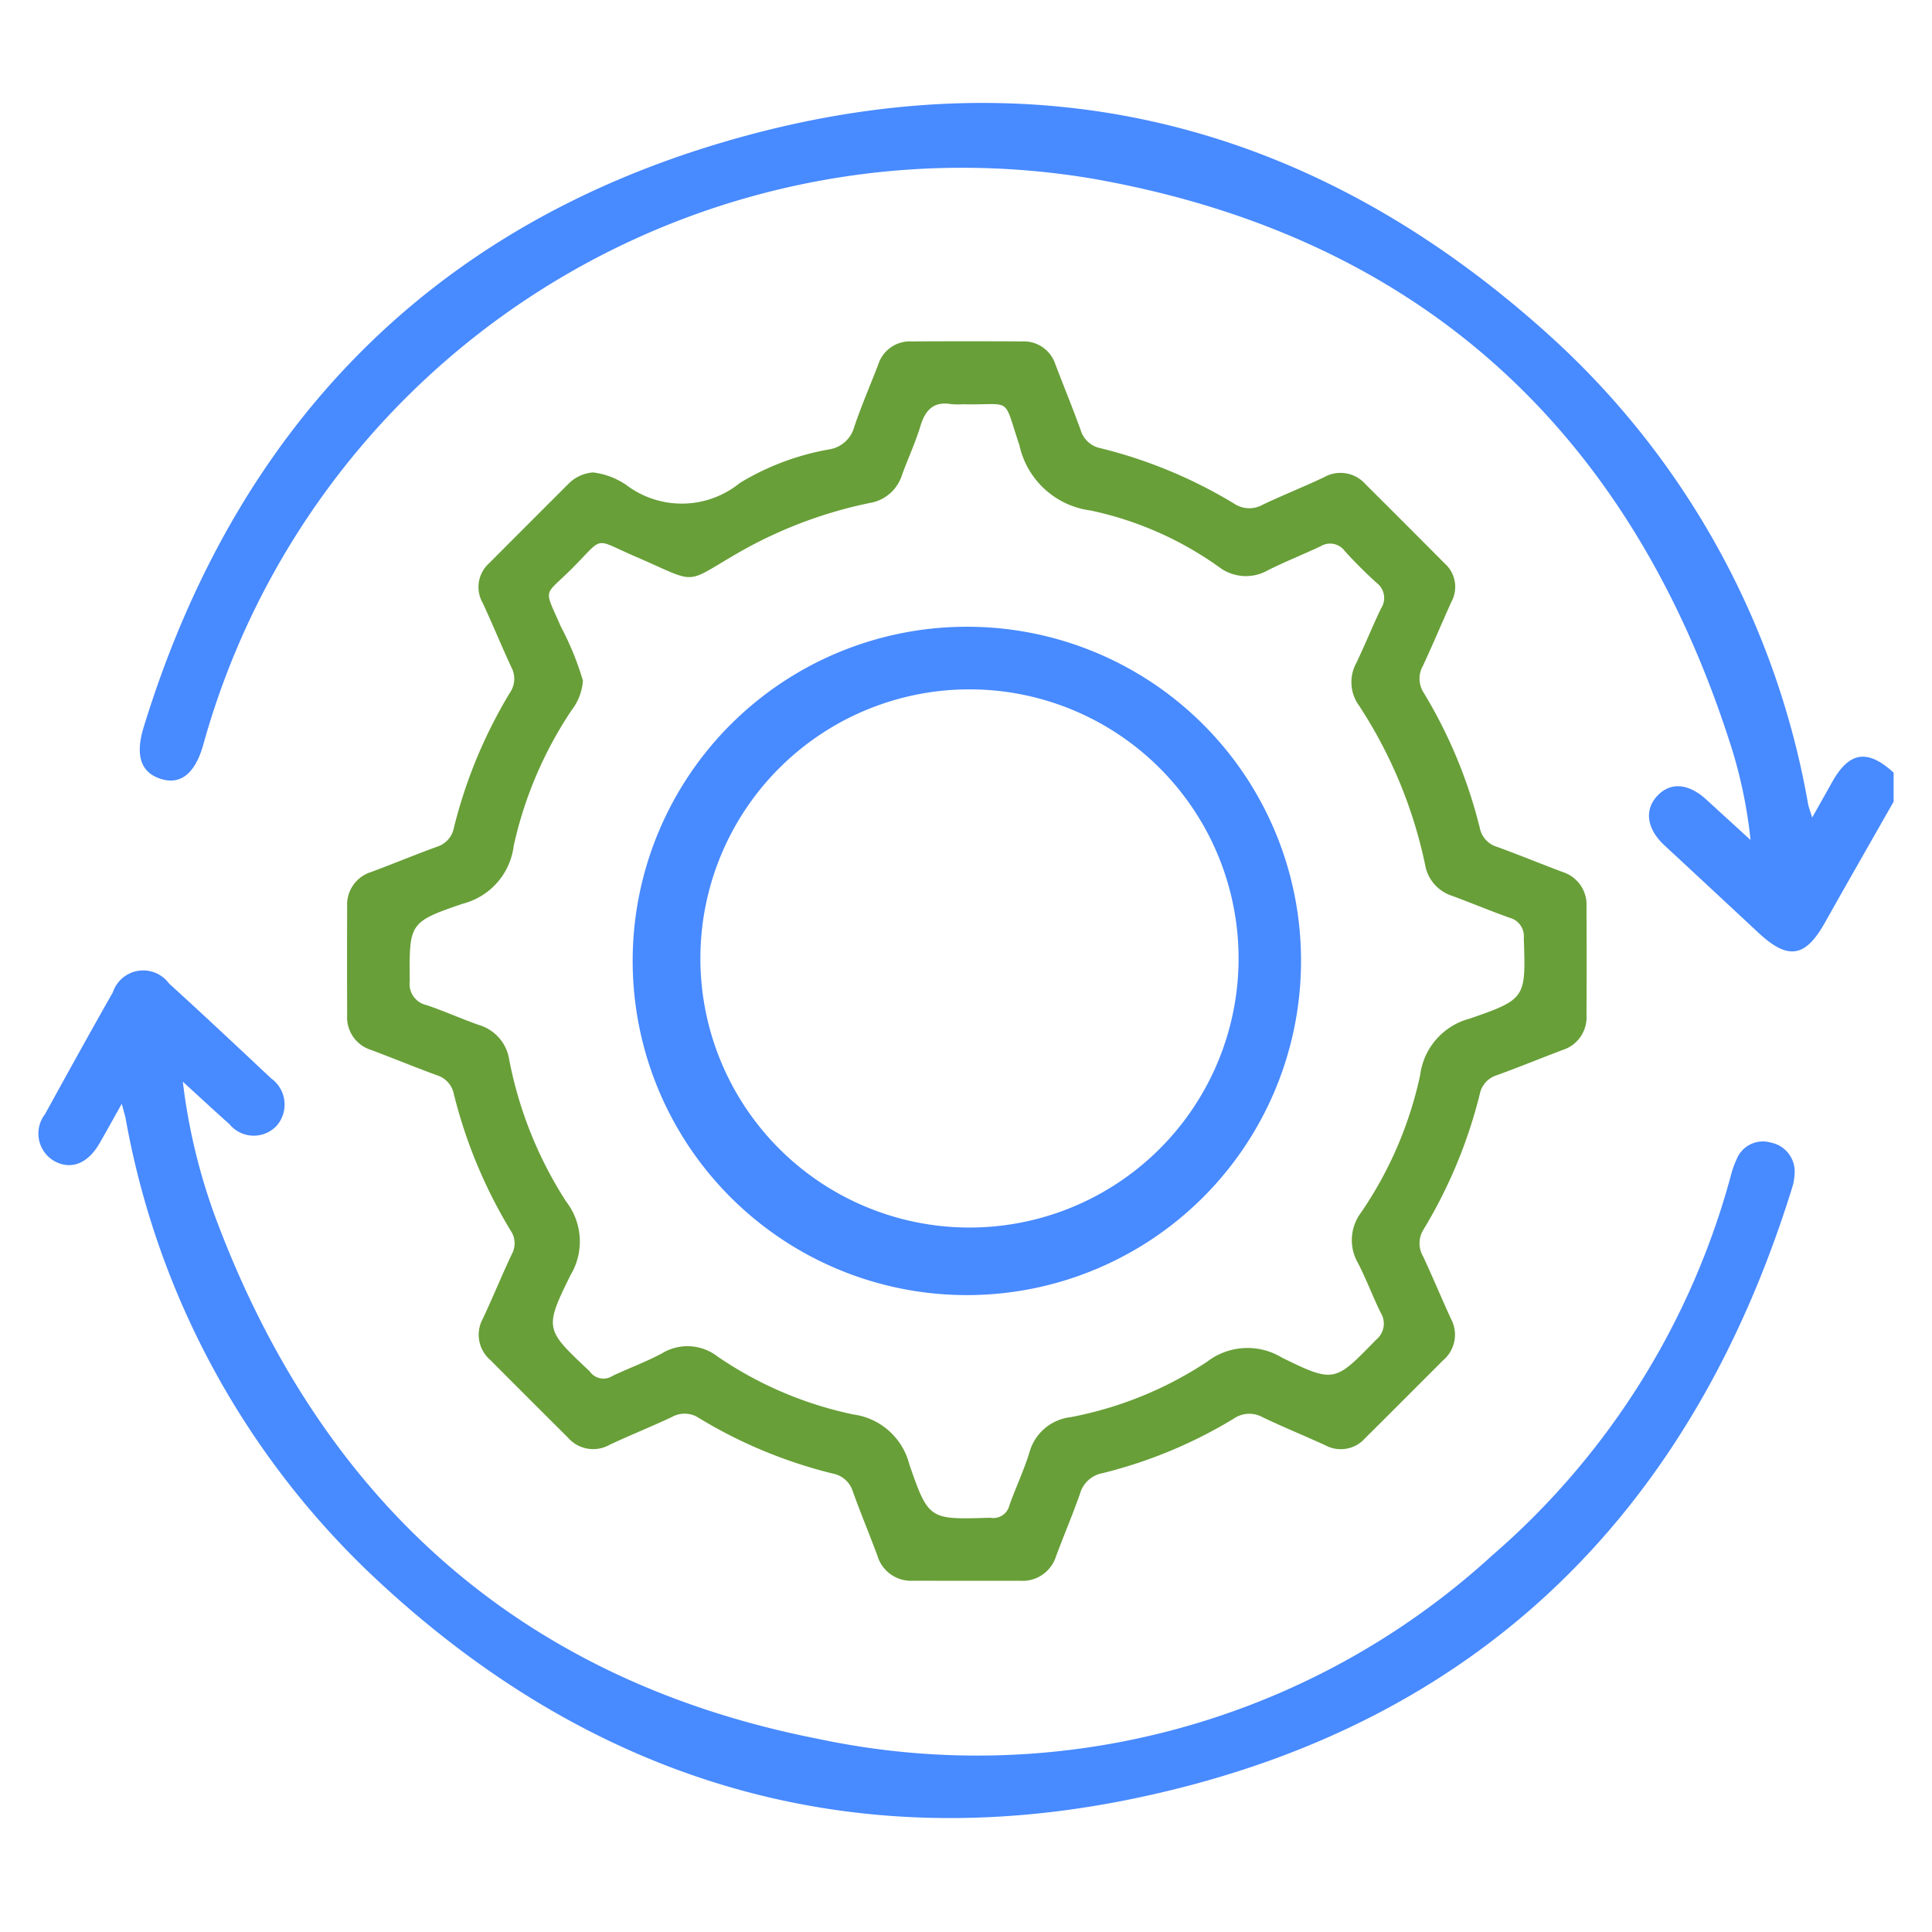
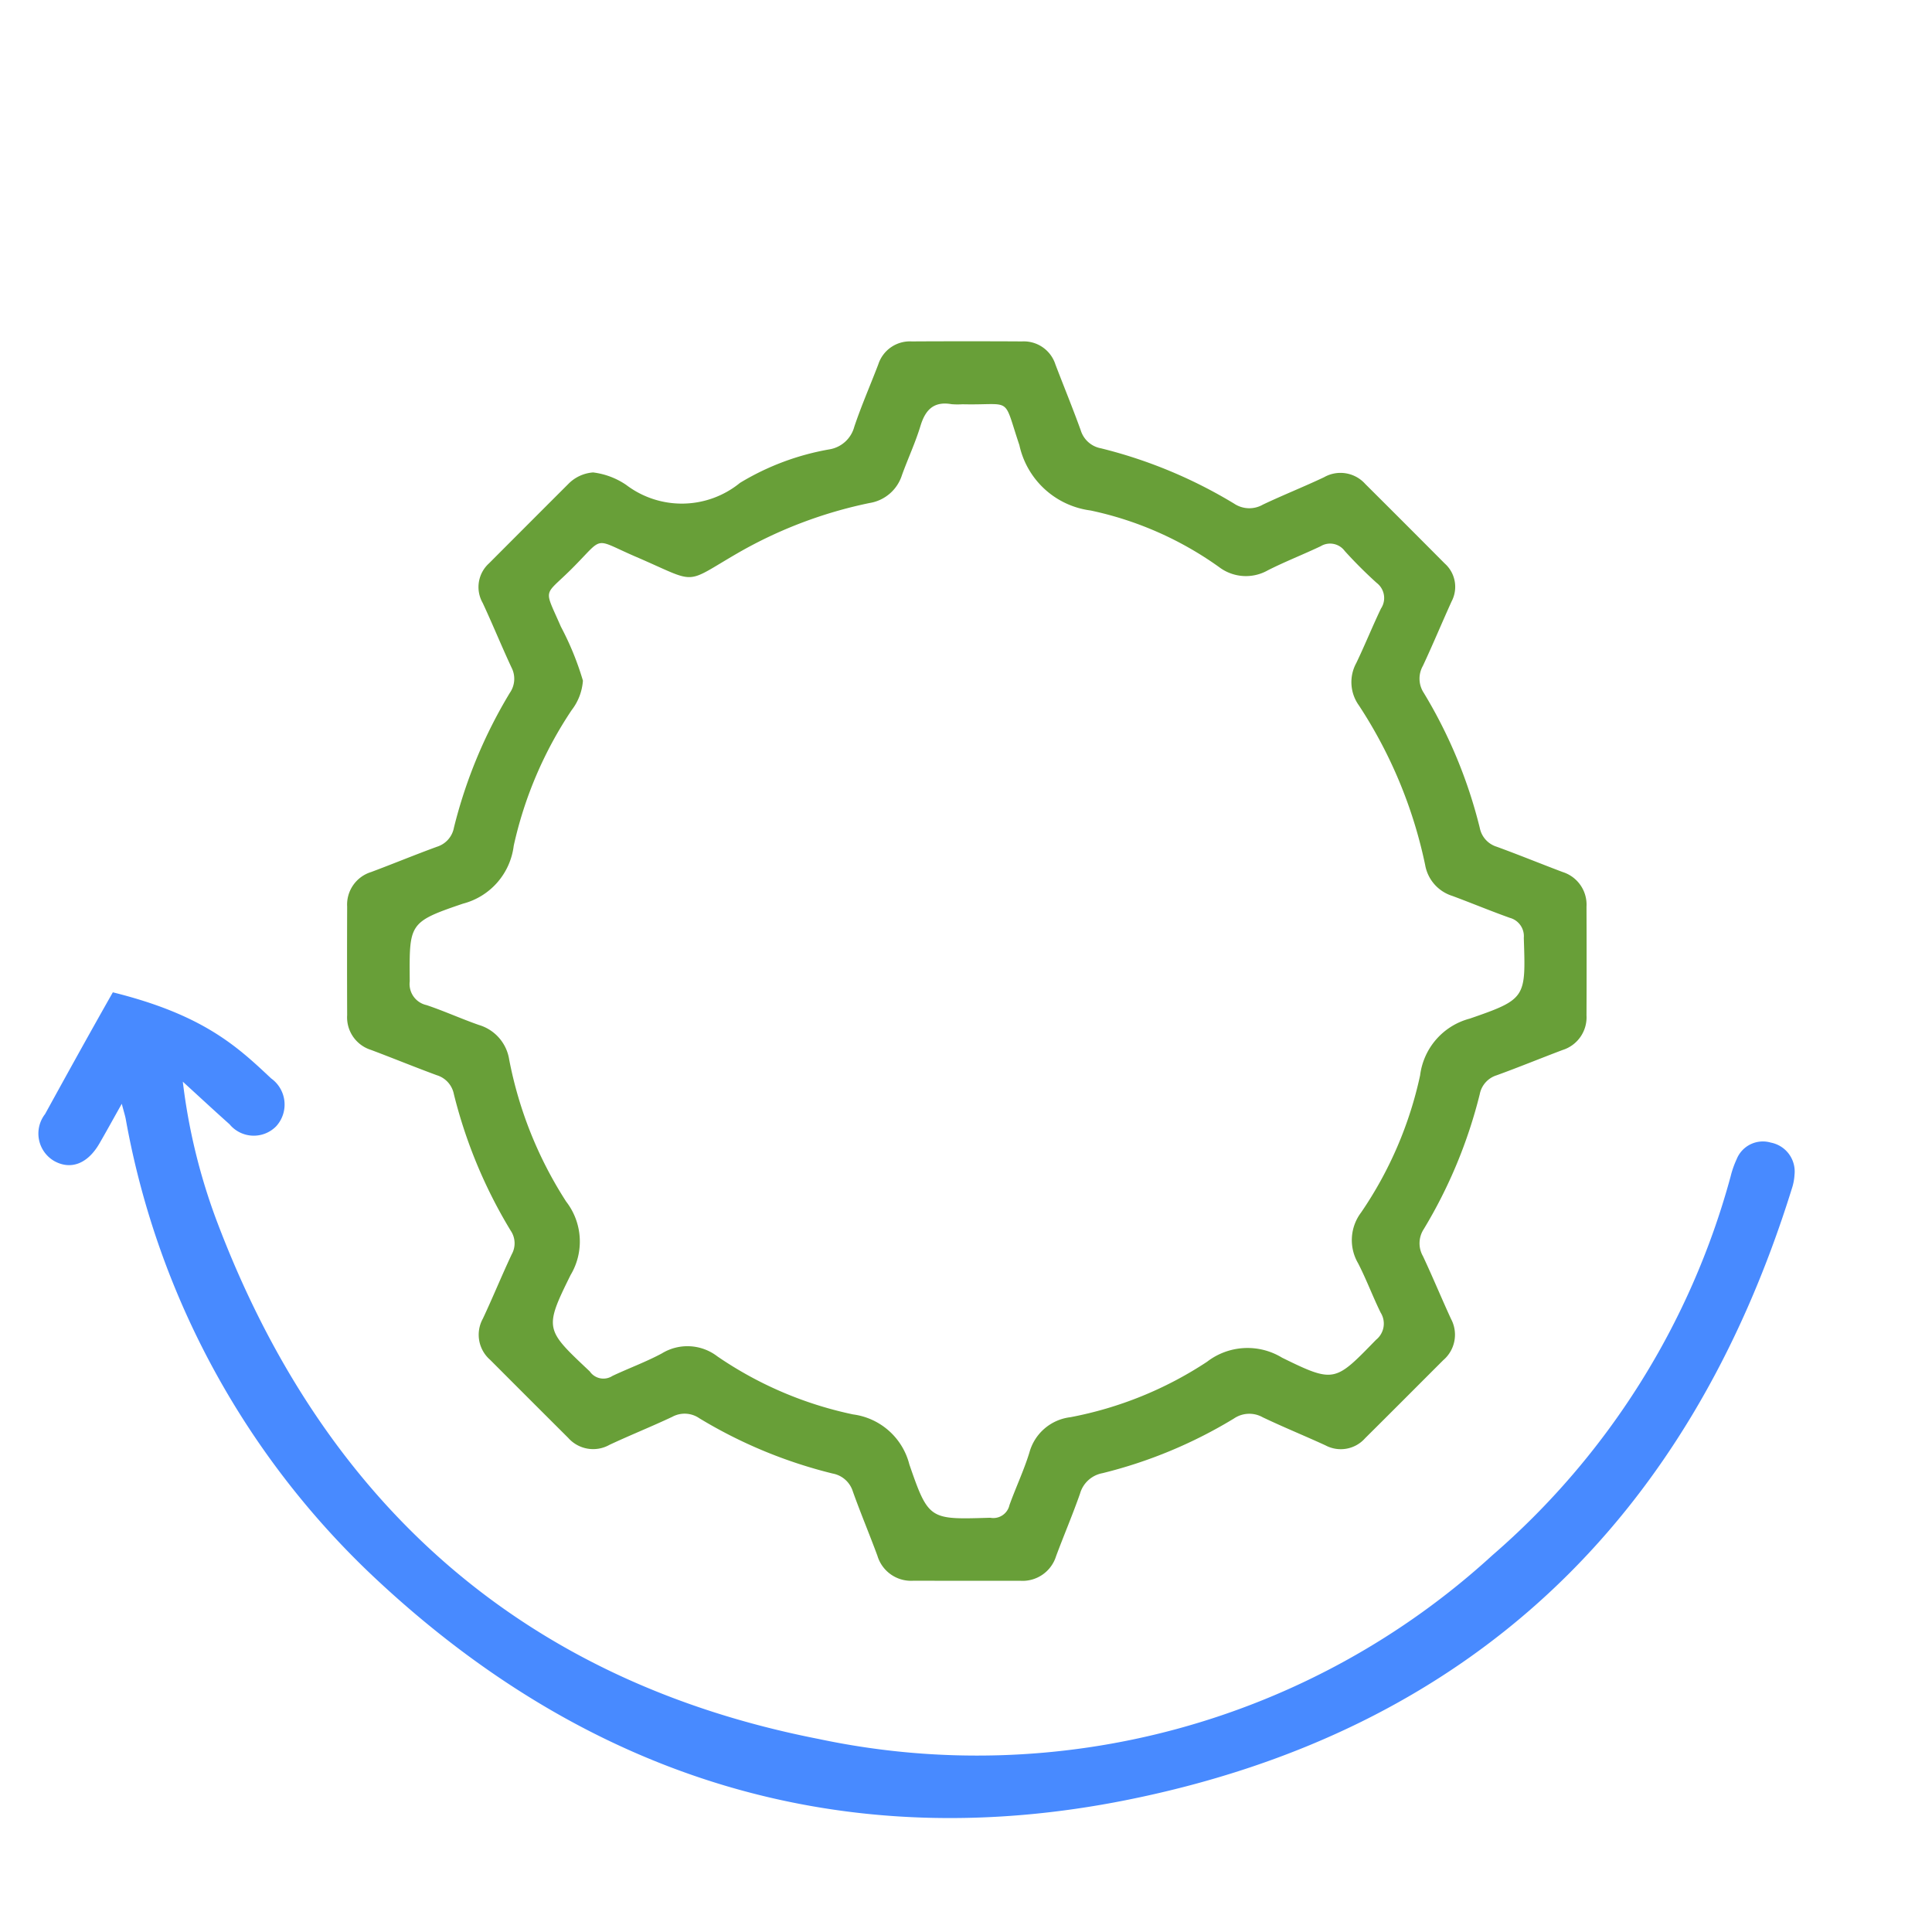
<svg xmlns="http://www.w3.org/2000/svg" id="Layer_1" data-name="Layer 1" viewBox="0 0 64 64">
  <defs>
    <style>.cls-1{fill:#488aff;}.cls-2{fill:#689f38;}</style>
  </defs>
  <title>cycle</title>
-   <path class="cls-1" d="M62.729,26.556c-.76,1.336-1.525,2.67-2.278,4.01-.649,1.156-1.22,1.246-2.2.333q-1.557-1.451-3.117-2.899c-.577-.536-.671-1.16-.243-1.627.434-.473,1.035-.432,1.631.112.455.416.91.832,1.467,1.34A15.708,15.708,0,0,0,57.36,24.771C54.035,14.267,46.989,7.797,36.132,5.908A26.089,26.089,0,0,0,6.734,24.668C6.471,25.605,5.999,25.998,5.361,25.812c-.686-.2-.896-.767-.6-1.729C7.759,14.328,14.082,7.665,23.828,4.748c10.284-3.078,19.617-.811,27.587,6.444a27.233,27.233,0,0,1,8.479,15.436c.022.113.065.223.136.456.255-.454.458-.812.659-1.172.568-1.016,1.174-1.11,2.04-.316Z" />
  <path class="cls-2" d="M19.647,15.65a2.479,2.479,0,0,1,1.095.412,3.048,3.048,0,0,0,3.771-.066,8.531,8.531,0,0,1,2.961-1.11,1.025,1.025,0,0,0,.825-.748c.235-.7.532-1.379.796-2.069a1.099,1.099,0,0,1,1.106-.759q1.829-.01,3.657 0a1.099,1.099,0,0,1,1.104.763c.278.728.575,1.449.839,2.182a.862.862,0,0,0,.671.596,15.816,15.816,0,0,1,4.411,1.833.904.904,0,0,0,.952.032c.667-.317,1.356-.59,2.024-.906a1.101,1.101,0,0,1,1.368.223q1.317,1.311,2.628,2.63a1.036,1.036,0,0,1,.231,1.26c-.322.709-.621,1.43-.951,2.135a.858.858,0,0,0,.031.897,16.03,16.03,0,0,1,1.853,4.467.818.818,0,0,0,.564.628c.732.267,1.453.562,2.182.837a1.133,1.133,0,0,1,.79,1.15q.007,1.799-0,3.598a1.134,1.134,0,0,1-.793,1.148c-.729.275-1.45.571-2.182.837a.817.817,0,0,0-.562.629,16.174,16.174,0,0,1-1.854,4.467.859.859,0,0,0-.026.898c.323.687.612,1.39.93,2.079a1.109,1.109,0,0,1-.258,1.364c-.863.862-1.722,1.726-2.588,2.585a1.076,1.076,0,0,1-1.315.237c-.69-.317-1.394-.603-2.079-.93a.904.904,0,0,0-.952.041,15.527,15.527,0,0,1-4.355,1.811.952.952,0,0,0-.744.678c-.244.697-.535,1.378-.793,2.071a1.162,1.162,0,0,1-1.195.815q-1.769.002-3.538-.001a1.162,1.162,0,0,1-1.186-.829c-.263-.712-.558-1.413-.813-2.127a.864.864,0,0,0-.673-.596,15.785,15.785,0,0,1-4.412-1.83.857.857,0,0,0-.897-.048c-.686.324-1.393.606-2.08.928a1.103,1.103,0,0,1-1.367-.23q-1.295-1.291-2.587-2.586a1.101,1.101,0,0,1-.24-1.365c.331-.705.625-1.428.957-2.133a.746.746,0,0,0-.037-.783,16.245,16.245,0,0,1-1.881-4.52.818.818,0,0,0-.565-.627c-.731-.269-1.452-.565-2.182-.839a1.129,1.129,0,0,1-.788-1.149q-.007-1.799 0-3.598a1.128,1.128,0,0,1,.795-1.145c.73-.273,1.45-.571,2.182-.838a.818.818,0,0,0,.56-.632,16.1,16.1,0,0,1,1.853-4.467.813.813,0,0,0,.052-.842c-.329-.706-.623-1.429-.952-2.135a1.06,1.06,0,0,1,.212-1.314q1.312-1.316,2.627-2.63A1.279,1.279,0,0,1,19.647,15.65Zm-.337,6.897a1.801,1.801,0,0,1-.371.974,13.165,13.165,0,0,0-1.921,4.495,2.268,2.268,0,0,1-1.682,1.919c-1.805.613-1.776.66-1.763,2.574a.714.714,0,0,0,.556.786c.587.197,1.152.455,1.737.659a1.423,1.423,0,0,1,1.002,1.149,13.298,13.298,0,0,0,1.887,4.701,2.162,2.162,0,0,1,.146,2.434c-.882,1.781-.835,1.804.6,3.158a.437.437,0,0,1,.042.042.547.547,0,0,0,.745.141c.542-.256,1.109-.462,1.636-.745a1.625,1.625,0,0,1,1.84.098A12.494,12.494,0,0,0,28.257,46.854,2.222,2.222,0,0,1,30.124,48.513c.634,1.838.676,1.824,2.627,1.766a.457.457,0,0,1,.06-0.0.548.548,0,0,0,.629-.422c.21-.583.477-1.146.659-1.736a1.603,1.603,0,0,1,1.358-1.174,12.406,12.406,0,0,0,4.527-1.836,2.197,2.197,0,0,1,2.486-.136c1.741.856,1.756.8,3.114-.593a.687.687,0,0,0,.151-.901c-.264-.538-.473-1.103-.747-1.635a1.517,1.517,0,0,1,.099-1.679,12.831,12.831,0,0,0,1.956-4.544,2.229,2.229,0,0,1,1.644-1.88c1.878-.648,1.855-.692,1.791-2.674a.629.629,0,0,0-.465-.665c-.639-.228-1.267-.49-1.904-.726a1.31,1.31,0,0,1-.899-1.026A15.344,15.344,0,0,0,45.017,23.37a1.32,1.32,0,0,1-.087-1.409c.285-.594.532-1.207.816-1.801a.63.63,0,0,0-.141-.85,14.876,14.876,0,0,1-1.06-1.059.602.602,0,0,0-.797-.156c-.577.274-1.175.507-1.745.795a1.473,1.473,0,0,1-1.625-.109,11.351,11.351,0,0,0-4.254-1.871,2.781,2.781,0,0,1-2.356-2.165c-.559-1.665-.206-1.313-1.887-1.353a2.449,2.449,0,0,1-.359-.003c-.589-.103-.868.184-1.031.722-.168.553-.415,1.081-.612,1.626a1.348,1.348,0,0,1-1.074.926,14.698,14.698,0,0,0-4.353,1.651c-1.84,1.065-1.293,1.031-3.38.133-1.462-.629-1.026-.707-2.144.406-.93.925-.919.592-.348,1.906A9.641,9.641,0,0,1,19.31,22.547Z" />
-   <path class="cls-1" d="M4.034,36.564c-.295.525-.514.925-.742,1.318-.387.667-.939.881-1.486.584a1.052,1.052,0,0,1-.313-1.561C2.234,35.557,2.978,34.21,3.738,32.872a1.061,1.061,0,0,1,1.862-.292C6.738,33.616,7.86,34.669,8.981,35.723a1.066,1.066,0,0,1,.167,1.587,1.04,1.04,0,0,1-1.544-.067c-.488-.435-.966-.879-1.548-1.411a19.746,19.746,0,0,0,1.109,4.573c3.519,9.363,10.138,15.282,19.96,17.202A25.278,25.278,0,0,0,49.431,51.525a25.386,25.386,0,0,0,7.898-12.554,3.074,3.074,0,0,1,.197-.564.936.936,0,0,1,1.135-.557.975.975,0,0,1,.785,1.06,1.78,1.78,0,0,1-.09.469C55.934,50.379,48.642,57.349,37.356,59.621c-9.375,1.887-17.744-.679-24.784-7.207A27.495,27.495,0,0,1,4.165,37.067C4.143,36.952,4.106,36.84,4.034,36.564Z" />
-   <path class="cls-1" d="M43.098,31.872a11.07,11.07,0,1,1-11.031-11.11l.03 0A11.059,11.059,0,0,1,43.098,31.872ZM32.063,22.836a8.914,8.914,0,1,0,.196.001Q32.161,22.836,32.063,22.836Z" />
+   <path class="cls-1" d="M4.034,36.564c-.295.525-.514.925-.742,1.318-.387.667-.939.881-1.486.584a1.052,1.052,0,0,1-.313-1.561C2.234,35.557,2.978,34.21,3.738,32.872C6.738,33.616,7.86,34.669,8.981,35.723a1.066,1.066,0,0,1,.167,1.587,1.04,1.04,0,0,1-1.544-.067c-.488-.435-.966-.879-1.548-1.411a19.746,19.746,0,0,0,1.109,4.573c3.519,9.363,10.138,15.282,19.96,17.202A25.278,25.278,0,0,0,49.431,51.525a25.386,25.386,0,0,0,7.898-12.554,3.074,3.074,0,0,1,.197-.564.936.936,0,0,1,1.135-.557.975.975,0,0,1,.785,1.06,1.78,1.78,0,0,1-.09.469C55.934,50.379,48.642,57.349,37.356,59.621c-9.375,1.887-17.744-.679-24.784-7.207A27.495,27.495,0,0,1,4.165,37.067C4.143,36.952,4.106,36.84,4.034,36.564Z" />
</svg>